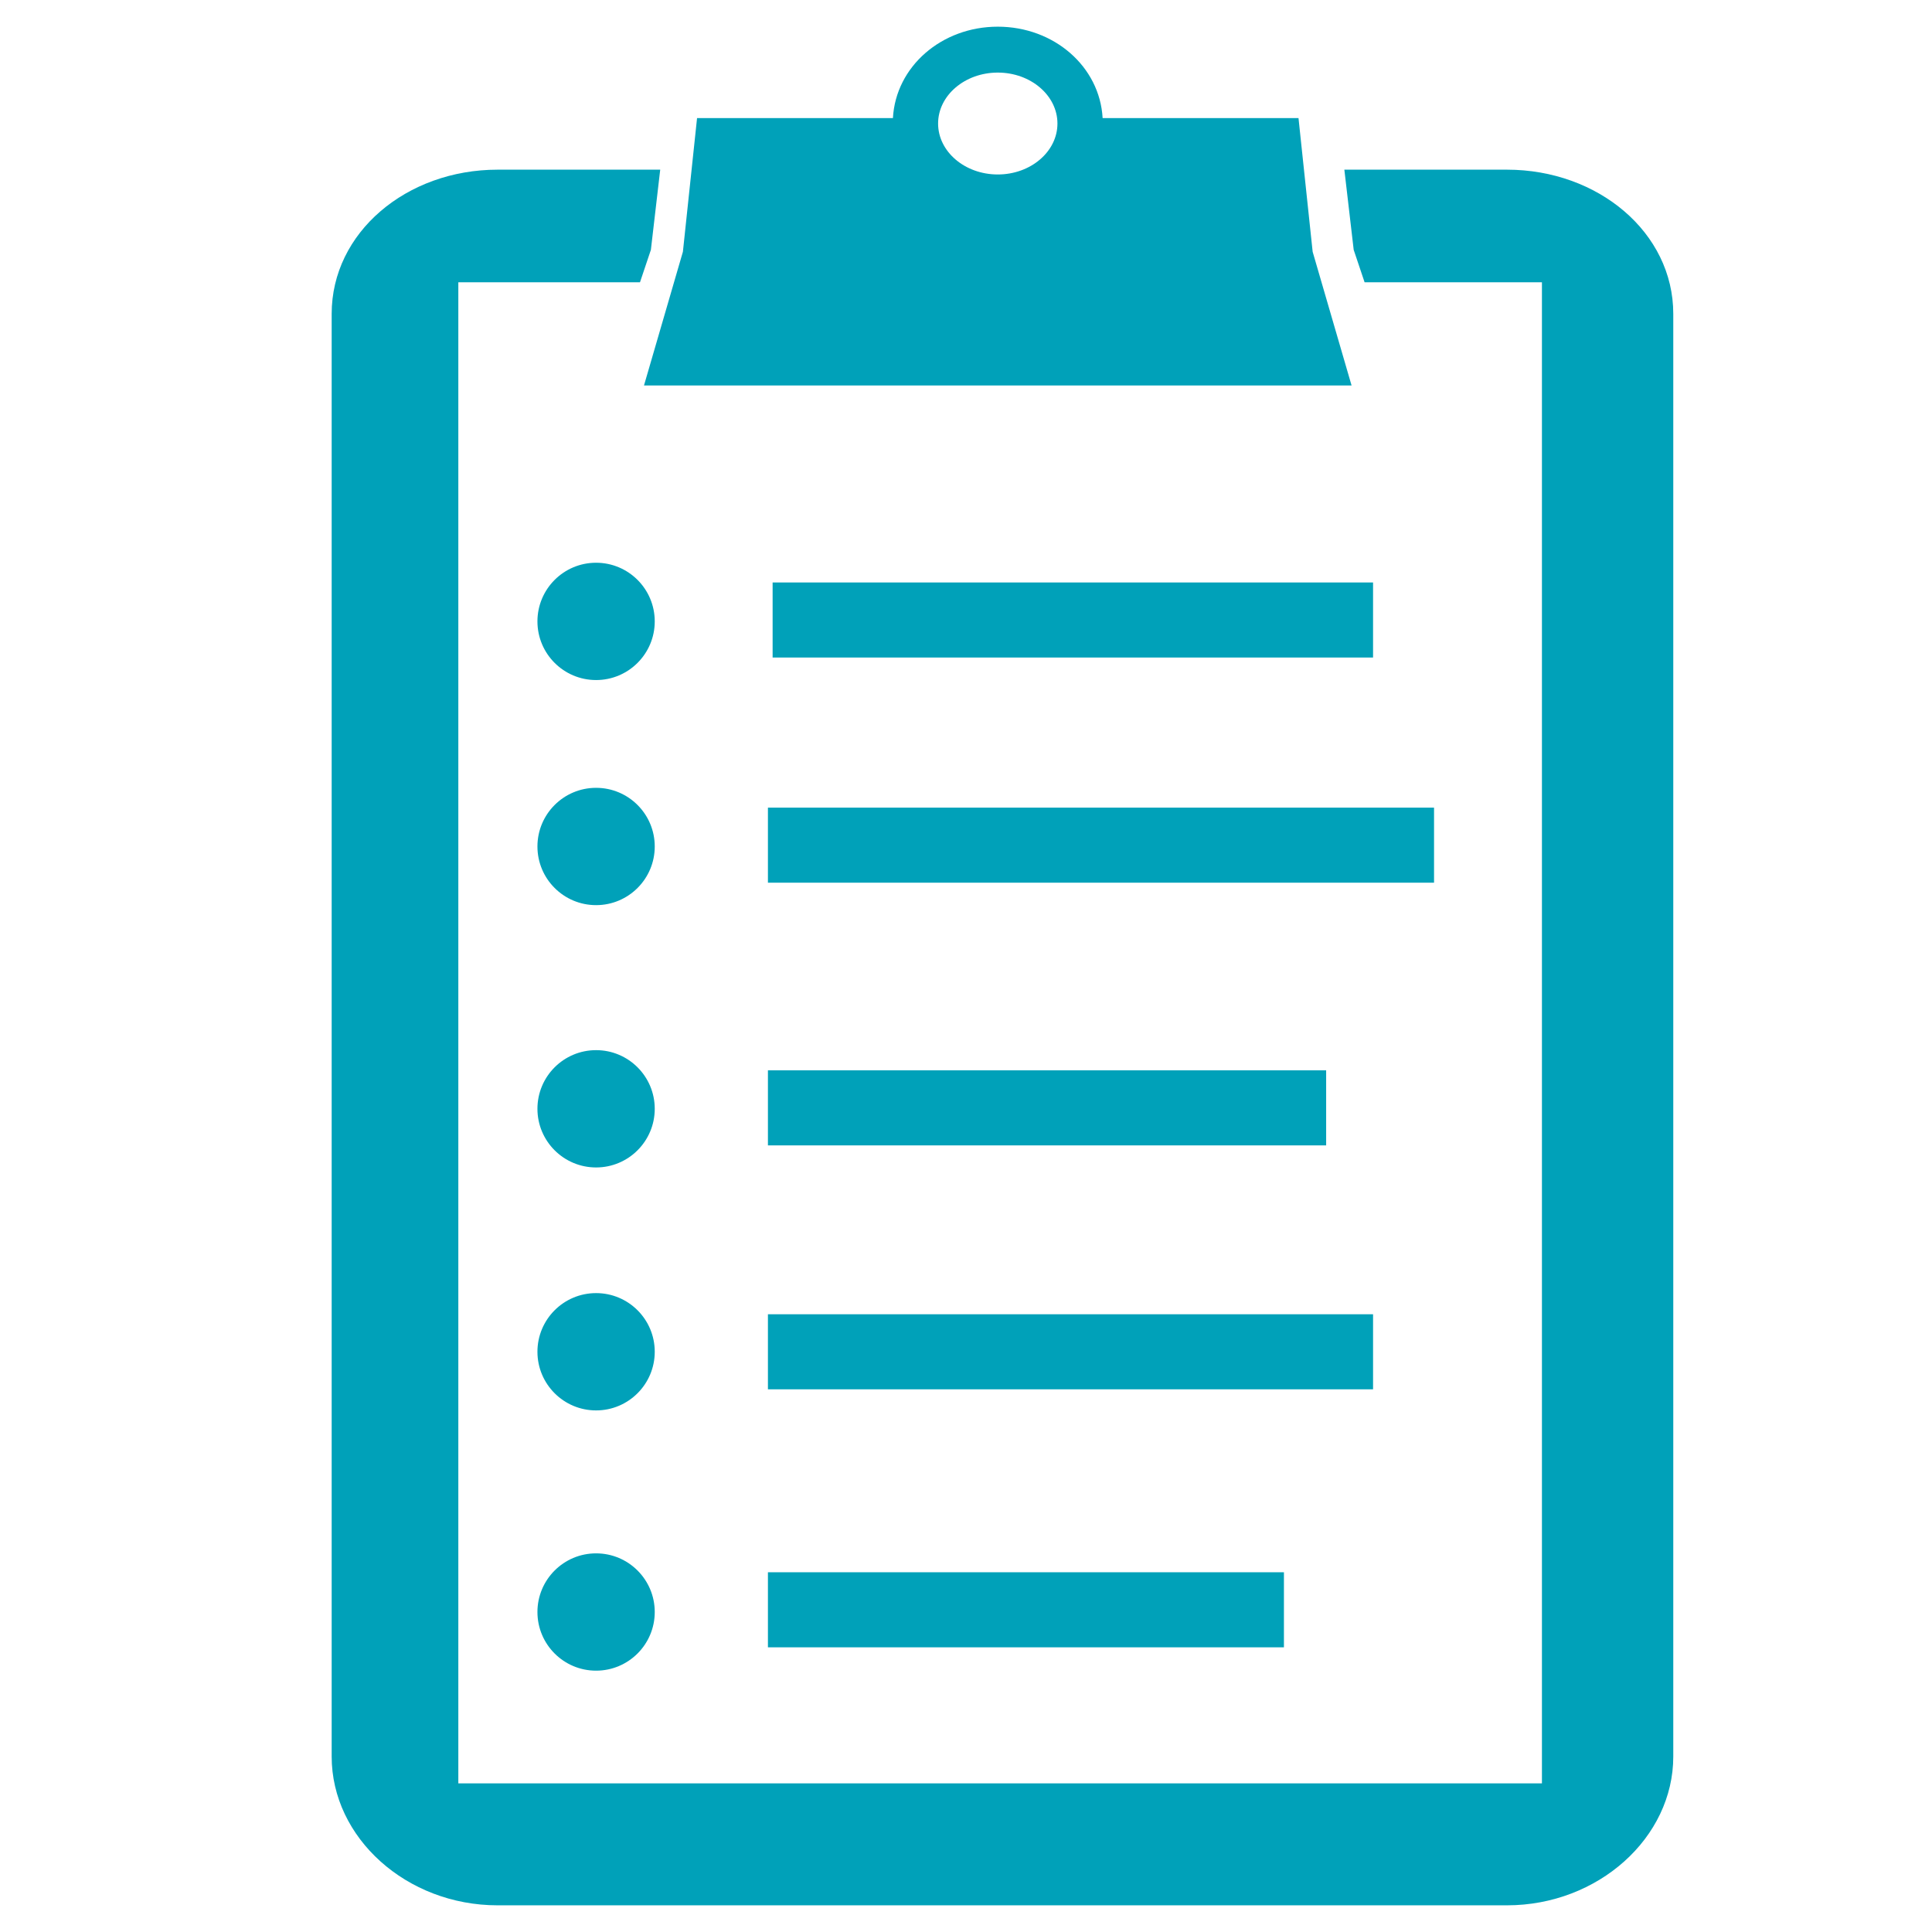
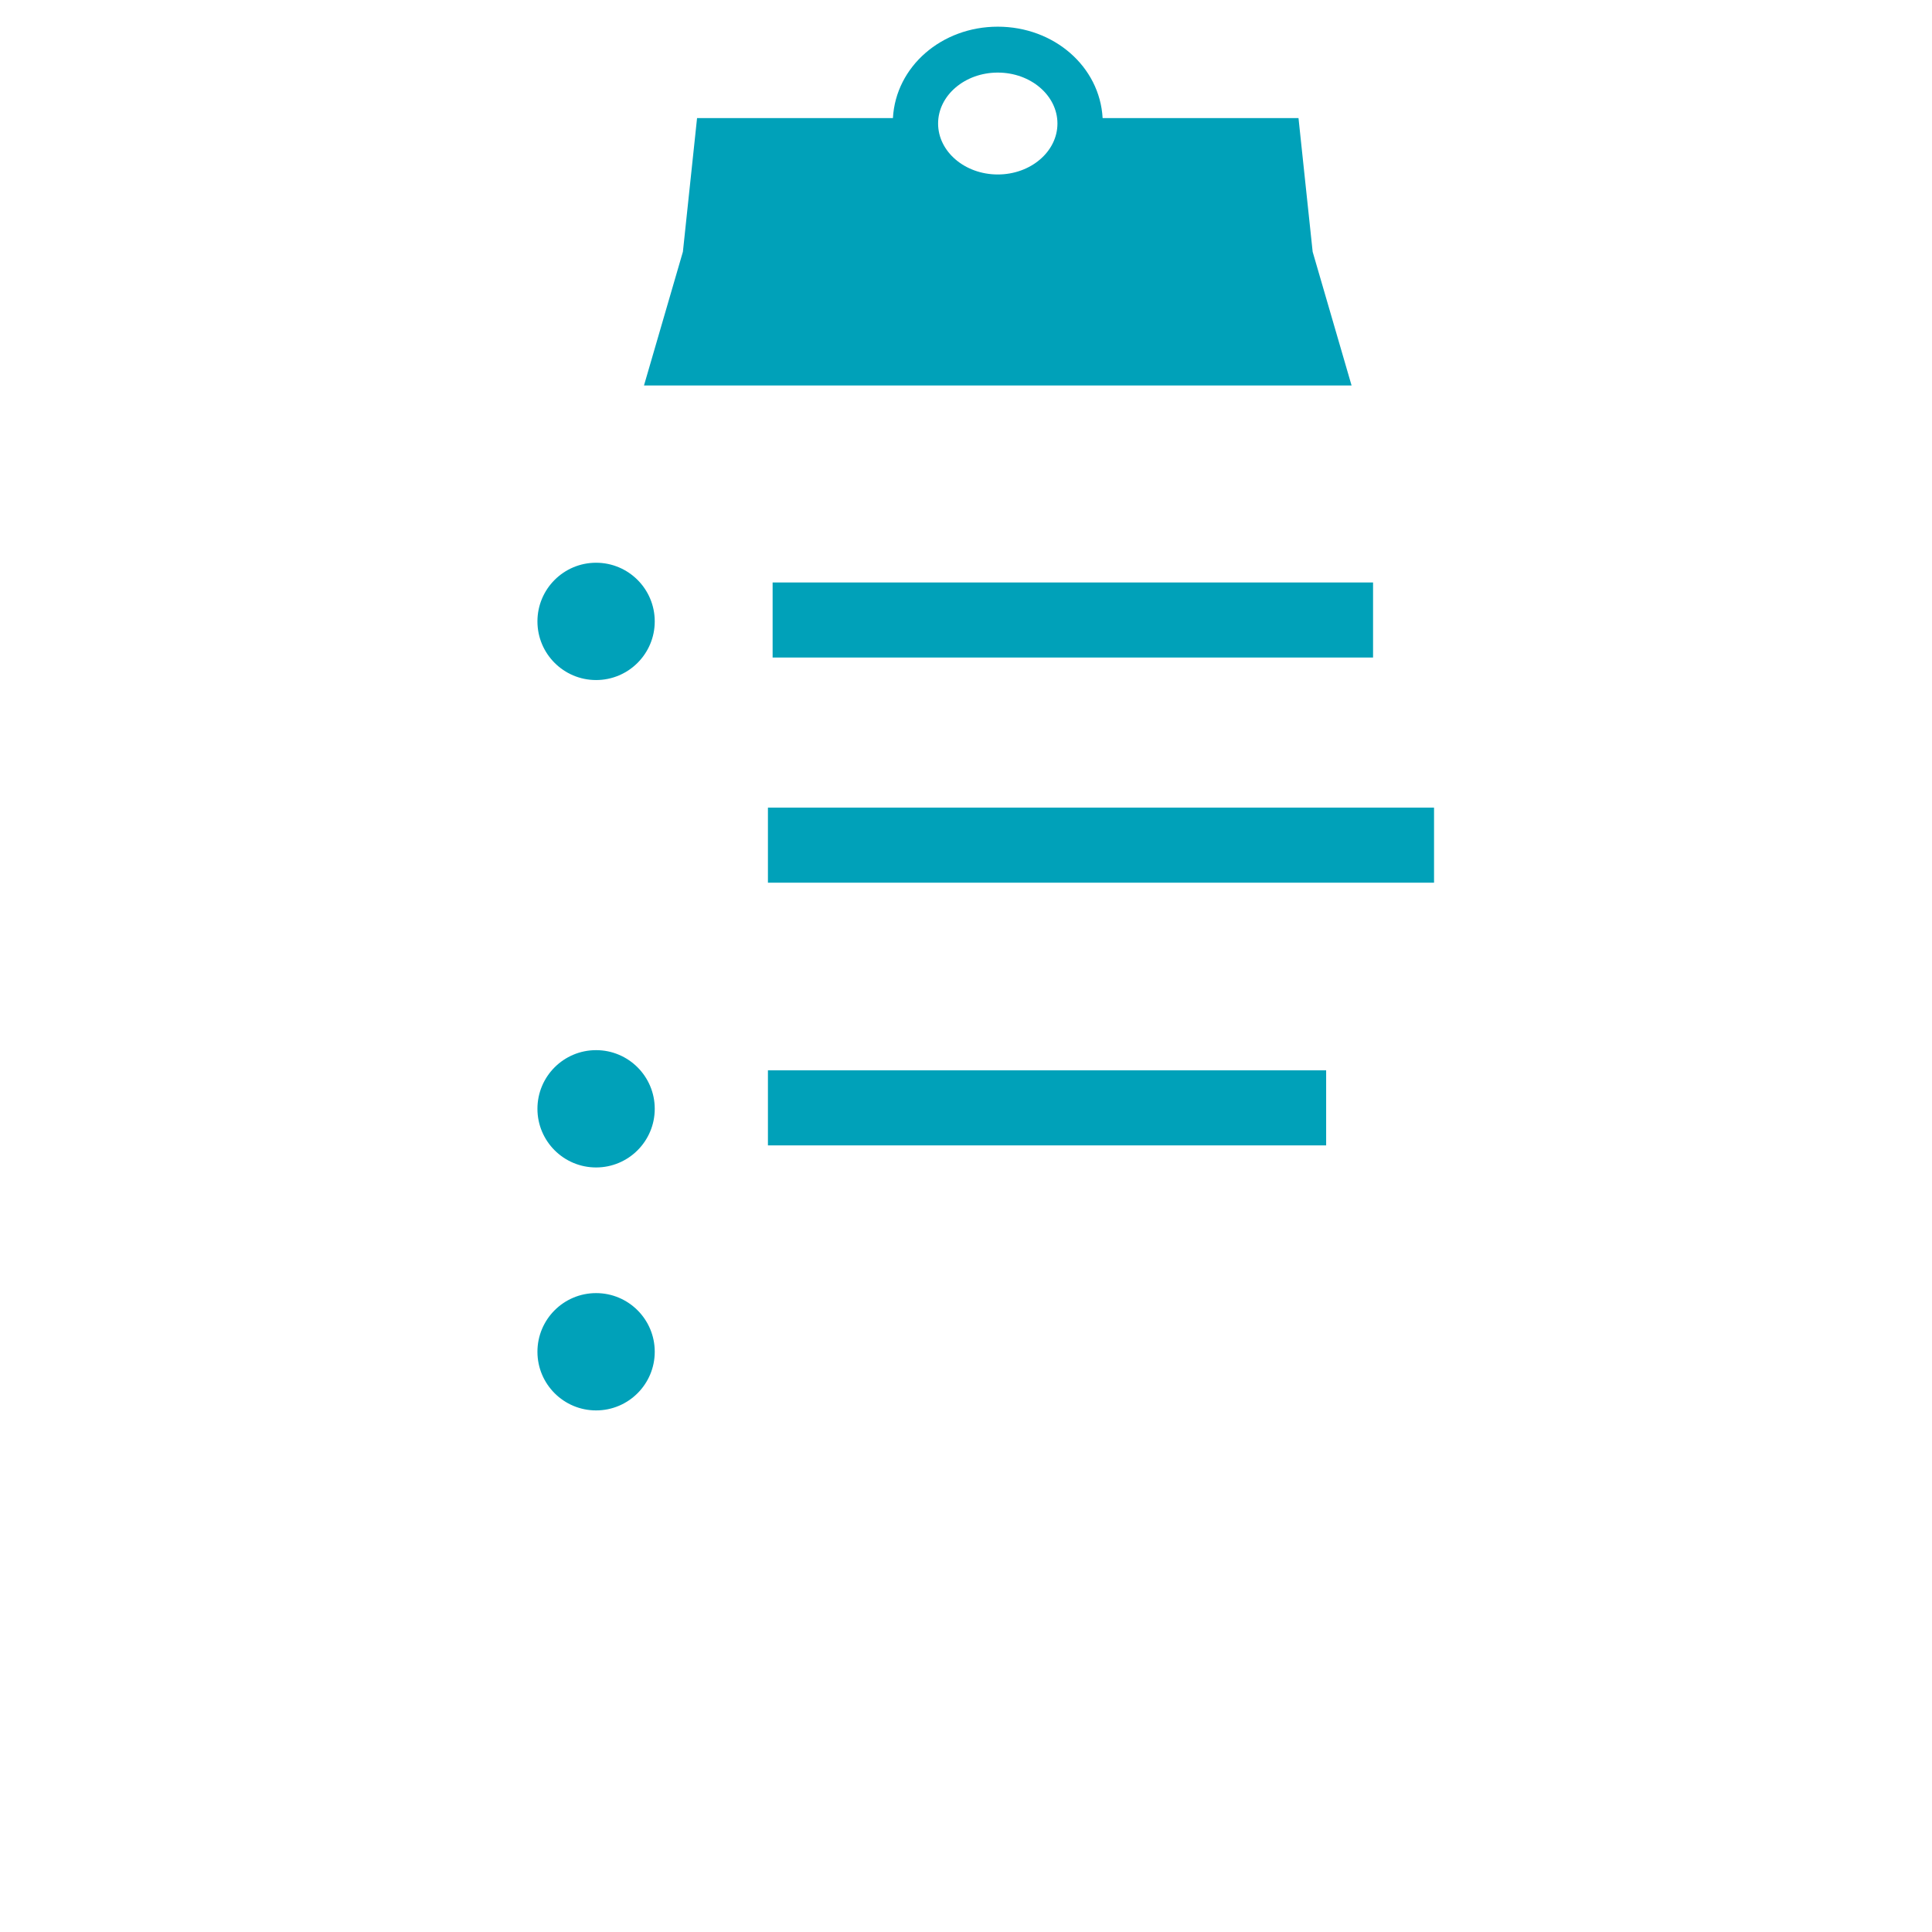
<svg xmlns="http://www.w3.org/2000/svg" version="1.1" id="Ñëîé_1" x="0px" y="0px" viewBox="0 0 800 800" enable-background="new 0 0 800 800" xml:space="preserve">
  <g>
-     <path fill="#00A1B9" d="M624.007,70.258h-67.339l3.866,33.196l4.507,13.422h73.44v621.573H189.782V116.876h75.225l4.511-13.422   l3.863-33.196H206.04c-37.687,0-68.703,26.002-68.703,59.697v597.377c0,33.694,31.016,61.62,68.703,61.62h417.967   c37.688,0,68.861-27.926,68.861-61.62V129.955C692.868,96.259,661.694,70.258,624.007,70.258z" />
    <path fill="#00A1B9" d="M413.155,159.609h146.5l-16.112-55.359l-5.861-55.359h-81.109c-1.189-21.367-20.175-37.843-43.417-37.843   c-23.241,0-42.228,16.476-43.415,37.843h-81.103l-5.863,55.359l-16.112,55.359H413.155z M413.155,30.056   c13.626,0,24.71,9.463,24.71,21.094c0,11.631-11.084,21.095-24.71,21.095c-13.625,0-24.709-9.464-24.709-21.095   C388.446,39.519,399.531,30.056,413.155,30.056z" />
-     <rect x="317.982" y="651.04" fill="#00A1B9" width="213.666" height="31.079" />
-     <rect x="317.982" y="544.207" fill="#00A1B9" width="250.572" height="31.079" />
    <rect x="317.982" y="443.202" fill="#00A1B9" width="231.148" height="31.079" />
    <rect x="317.982" y="334.426" fill="#00A1B9" width="275.823" height="31.079" />
    <rect x="319.924" y="241.19" fill="#00A1B9" width="248.629" height="31.079" />
    <circle fill="#00A1B9" cx="246.828" cy="257.306" r="24.287" />
-     <circle fill="#00A1B9" cx="246.828" cy="350.511" r="24.287" />
    <circle fill="#00A1B9" cx="246.828" cy="459.131" r="24.287" />
    <circle fill="#00A1B9" cx="246.828" cy="559.734" r="24.287" />
-     <circle fill="#00A1B9" cx="246.828" cy="667.499" r="24.287" />
  </g>
</svg>